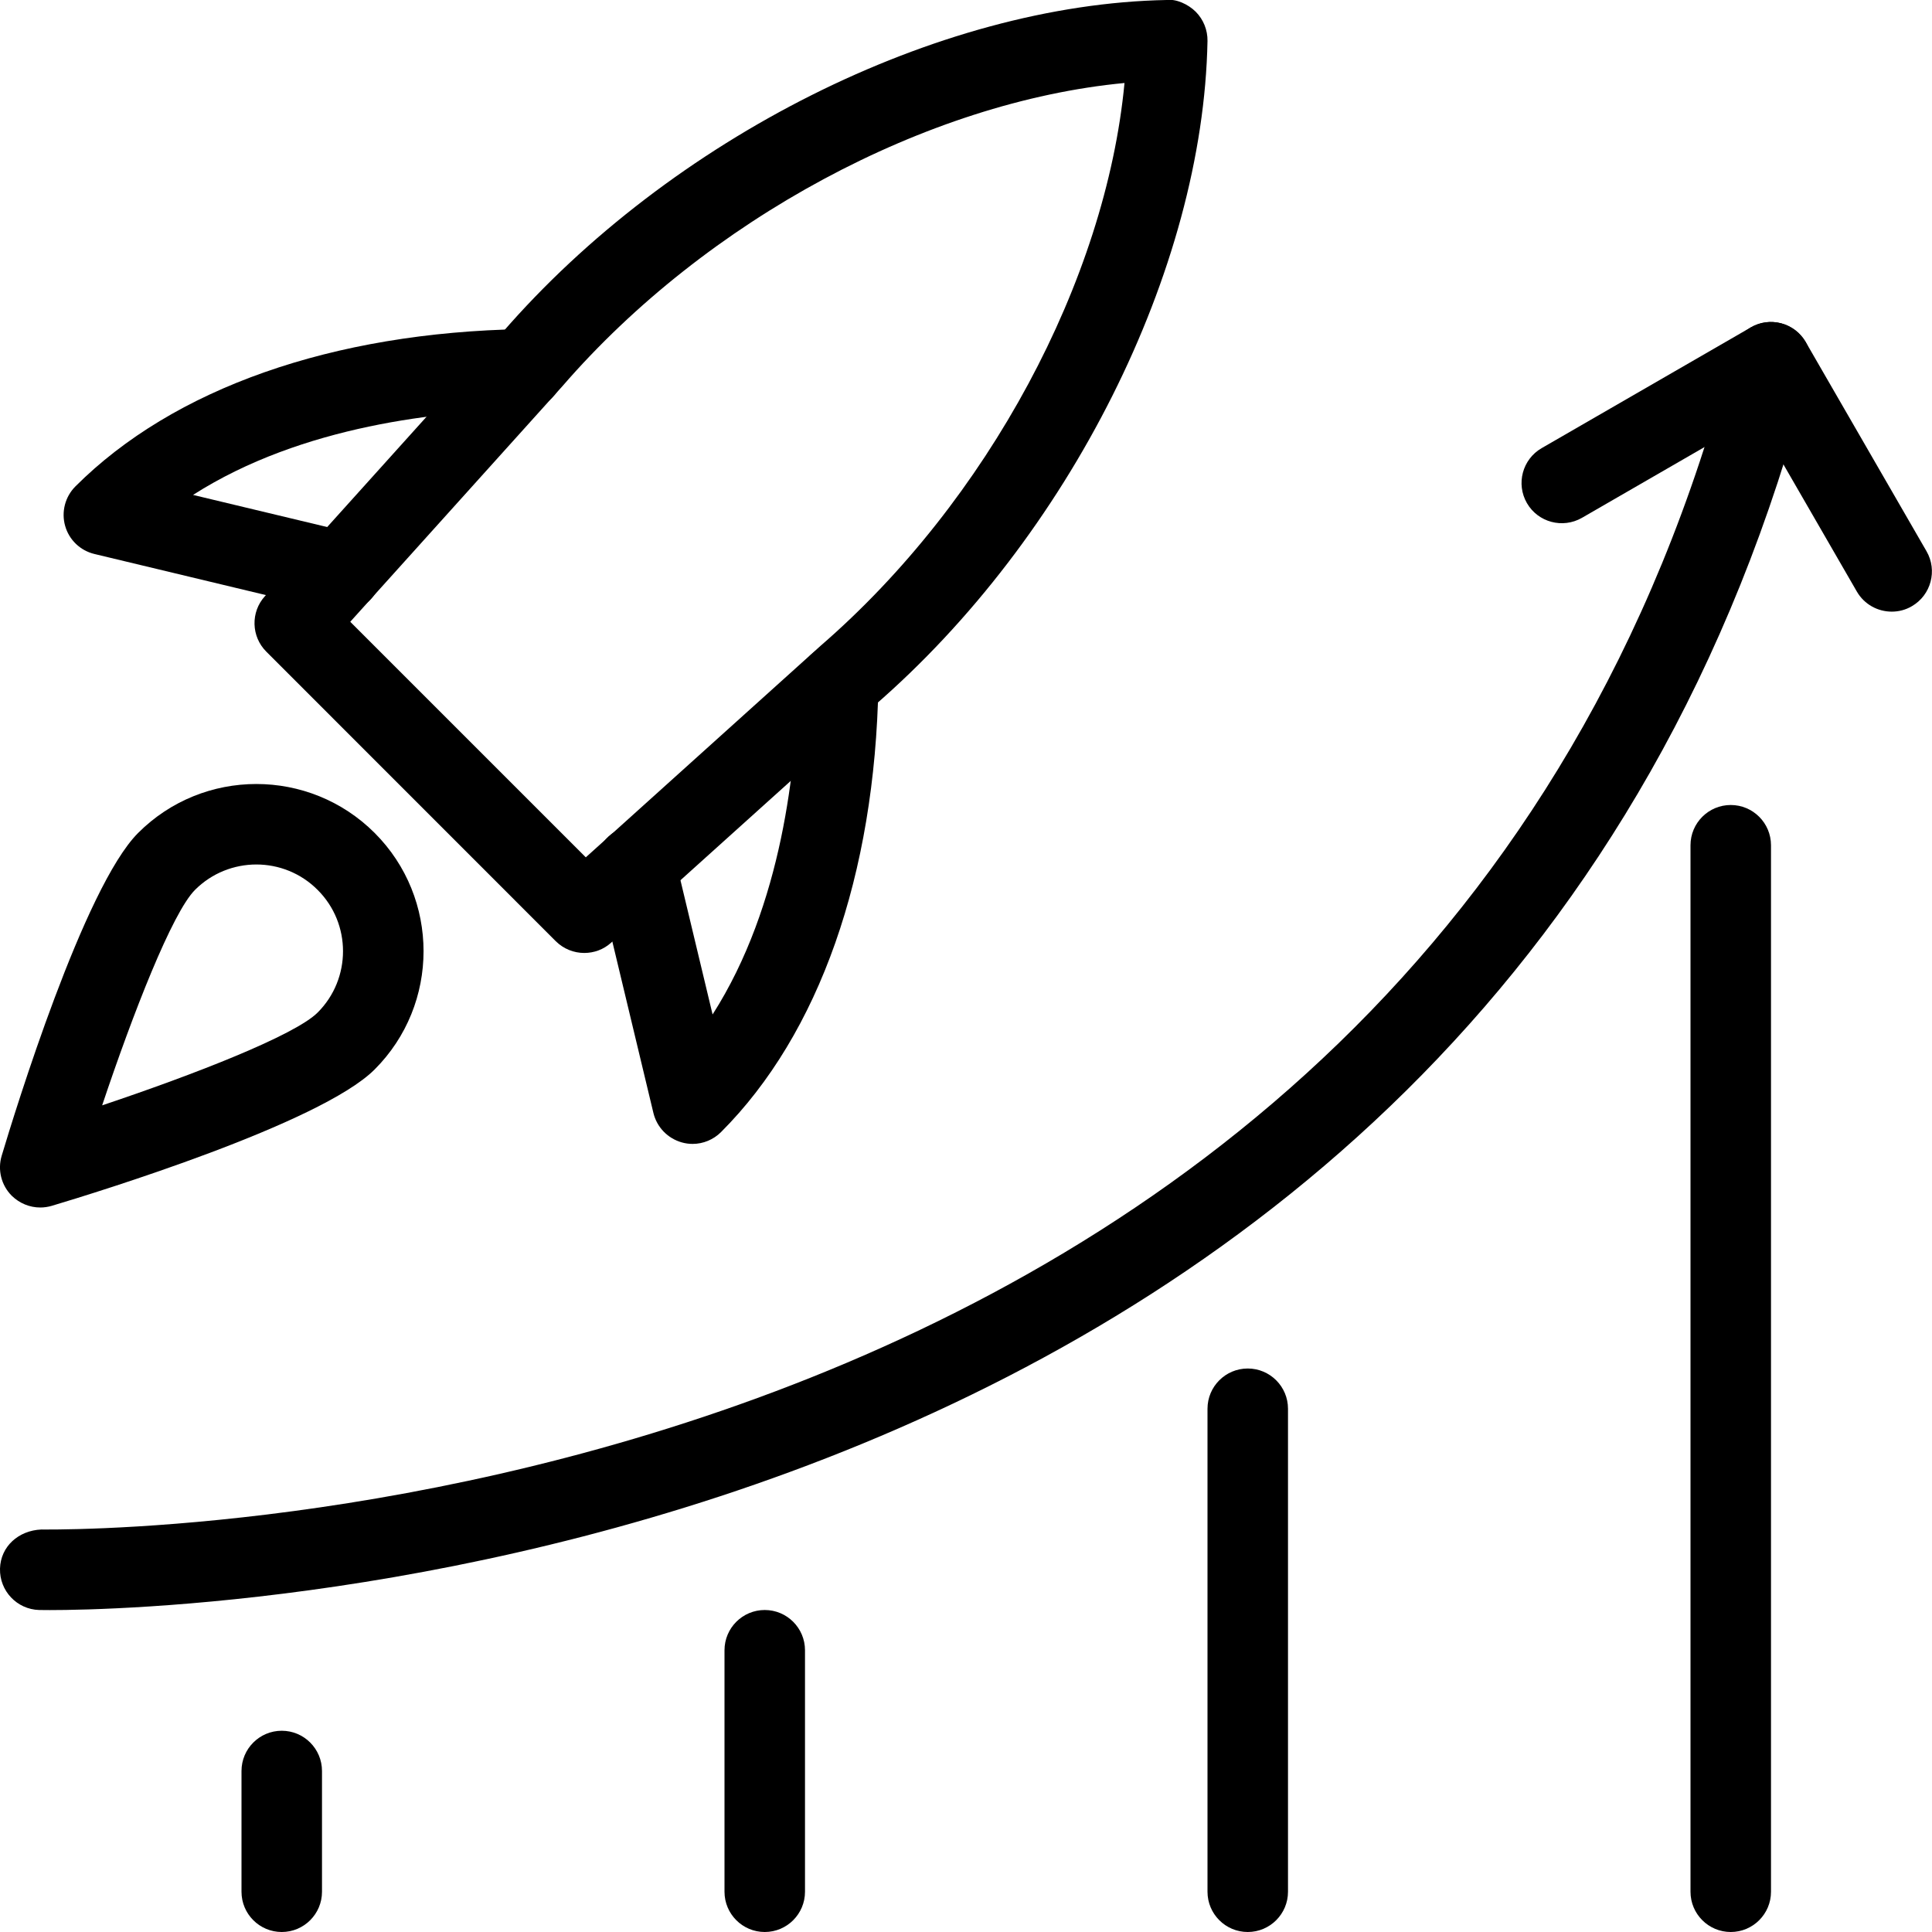
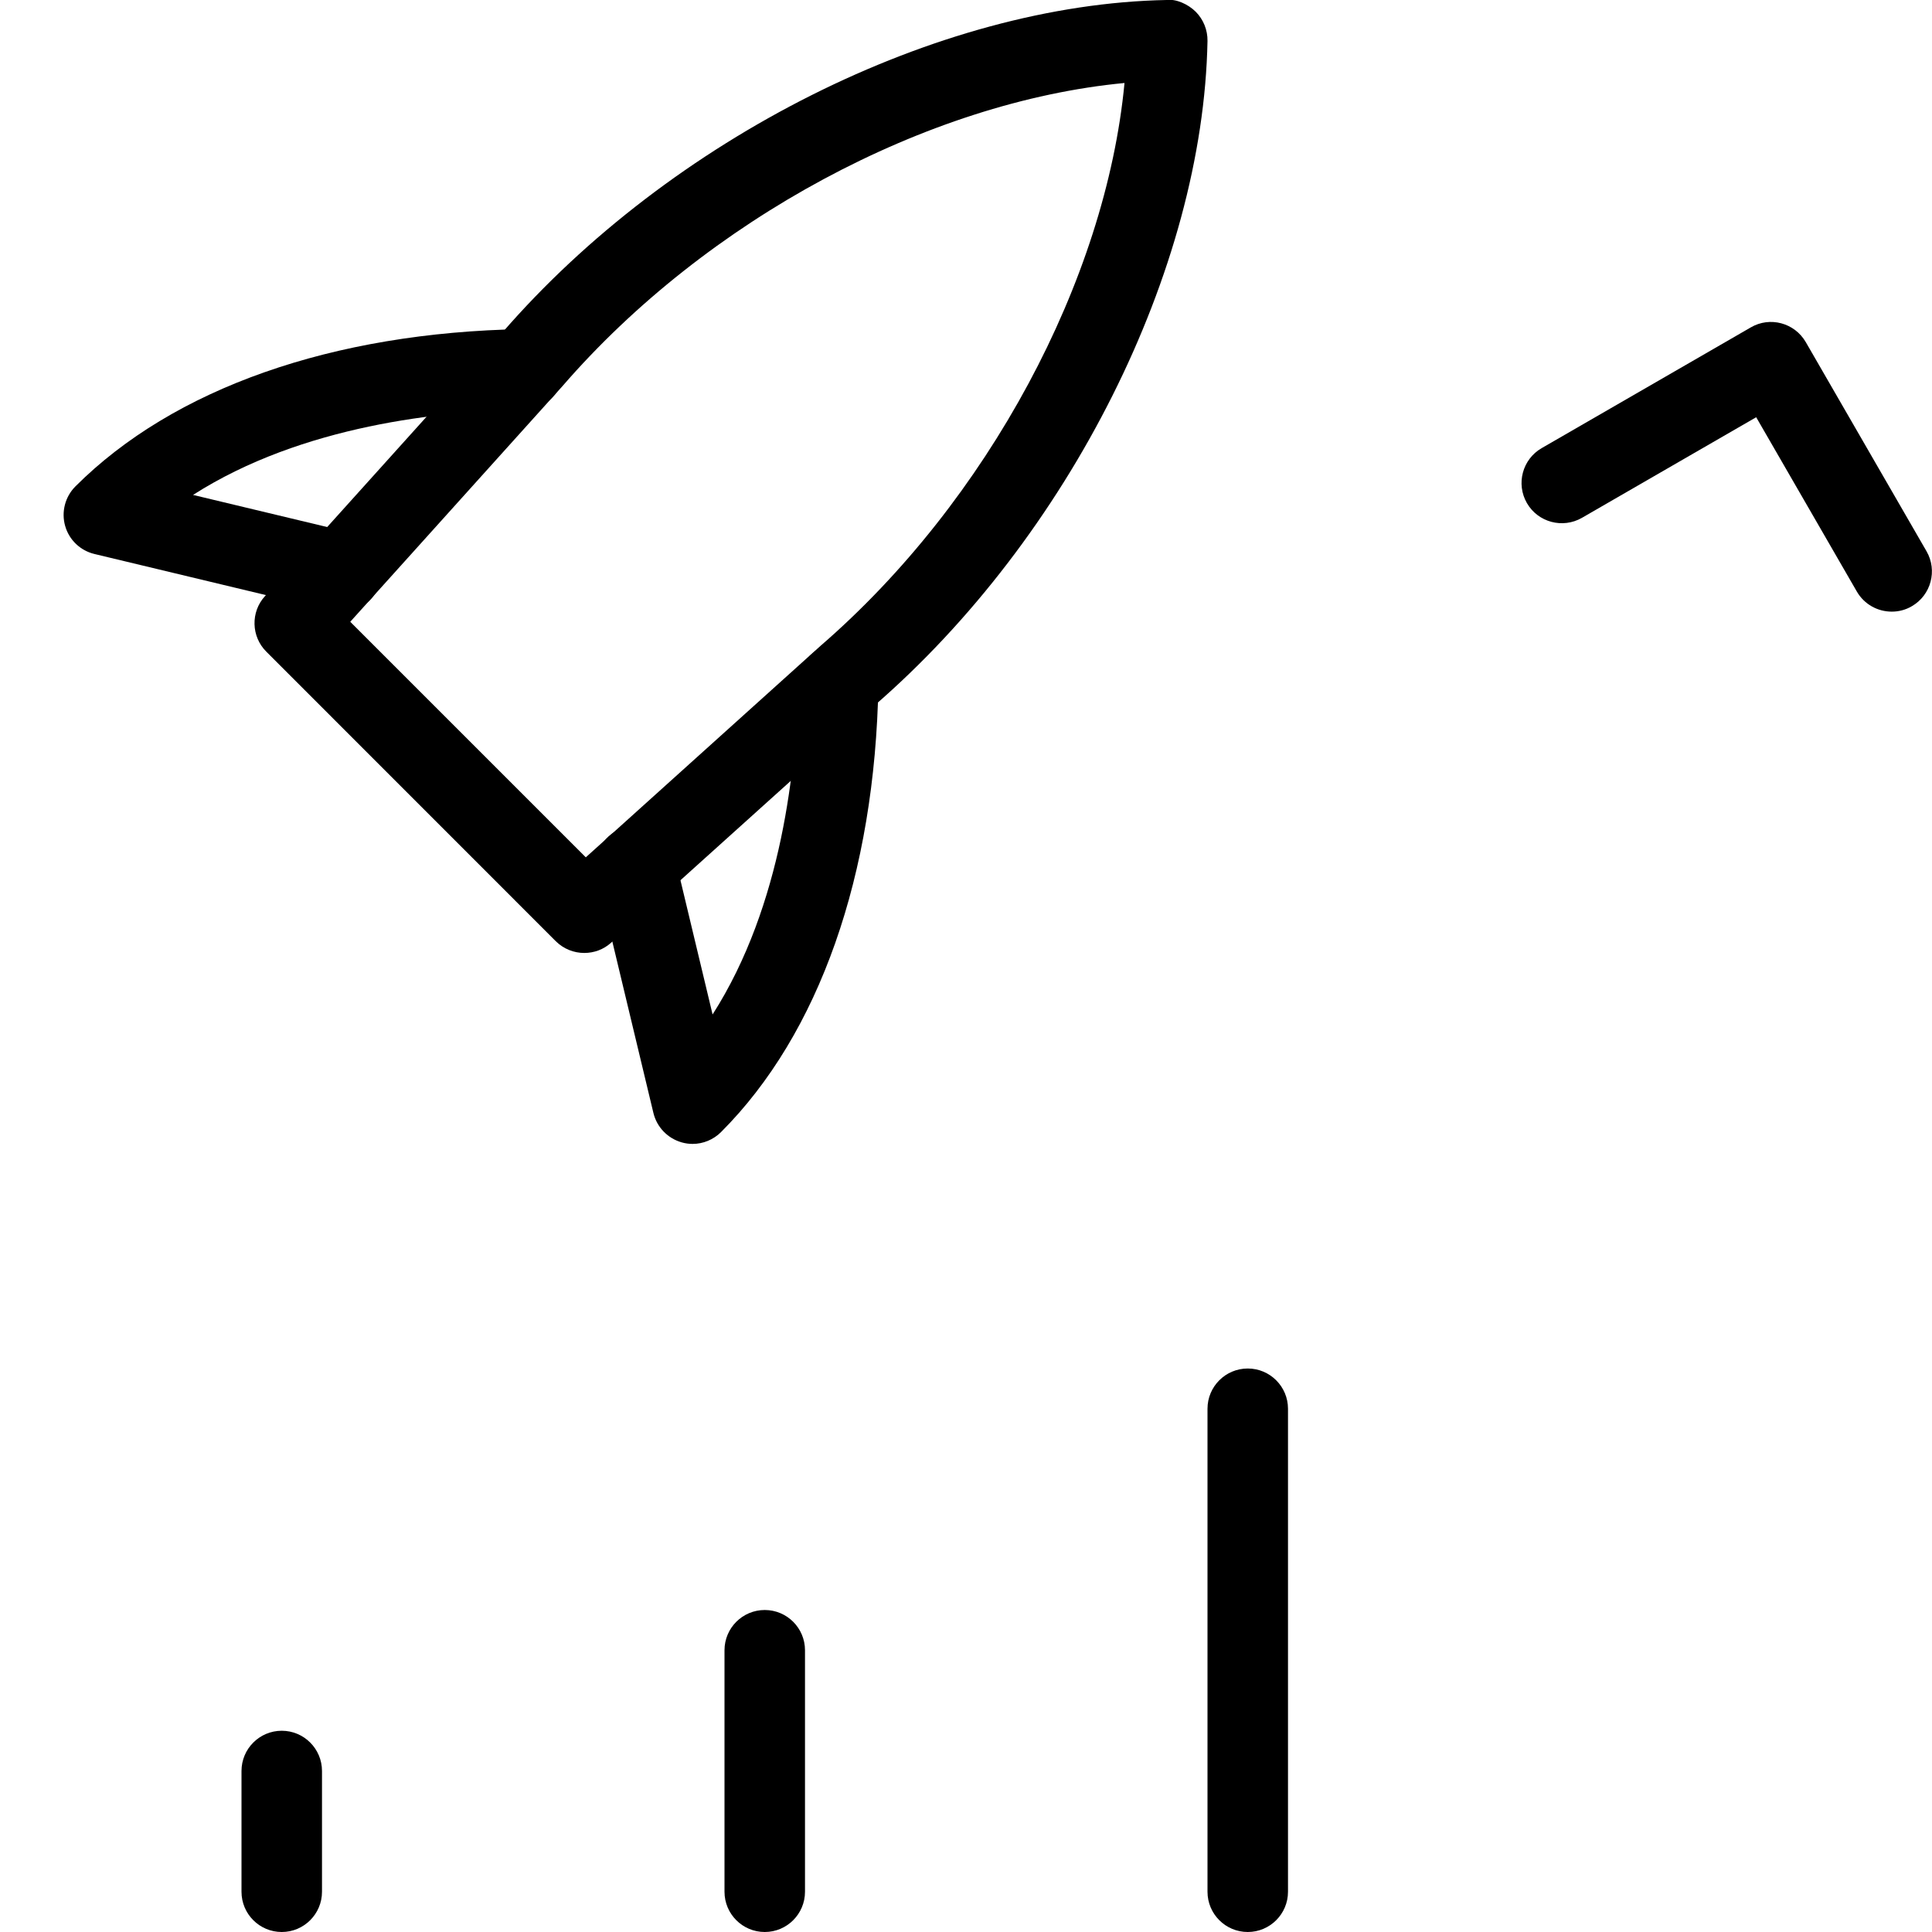
<svg xmlns="http://www.w3.org/2000/svg" id="light" enable-background="new 0 0 24 24" height="512" viewBox="0 0 24 24" width="512">
-   <path d="m.619 20.001c-.08 0-.125-.001-.133-.001-.276-.008-.493-.238-.486-.514.008-.276.23-.474.514-.486.166-.002 17.149.3 21.001-14.625.069-.268.341-.427.609-.359.267.069.428.342.359.609-3.866 14.983-20.216 15.376-21.864 15.376z" />
+   <path d="m.619 20.001z" />
  <path d="m23.5 7.598c-.173 0-.341-.089-.434-.25l-1.25-2.165-2.165 1.25c-.239.137-.545.056-.683-.183s-.056-.545.183-.683l2.598-1.5c.238-.139.544-.057.683.183l1.5 2.598c.138.239.056.545-.183.683-.078.046-.164.067-.249.067z" />
-   <path d="m21.5 24c-.276 0-.5-.224-.5-.5v-13c0-.276.224-.5.5-.5s.5.224.5.5v13c0 .276-.224.5-.5.5z" />
  <path d="m15.5 24c-.276 0-.5-.224-.5-.5v-6c0-.276.224-.5.5-.5s.5.224.5.5v6c0 .276-.224.5-.5.5z" />
  <path d="m9.5 24c-.276 0-.5-.224-.5-.5v-3c0-.276.224-.5.5-.5s.5.224.5.5v3c0 .276-.224.5-.5.5z" />
  <path d="m3.5 24c-.276 0-.5-.224-.5-.5v-1.5c0-.276.224-.5.5-.5s.5.224.5.5v1.5c0 .276-.224.5-.5.5z" />
  <path d="m7.258 11.838c-.128 0-.256-.049-.354-.146l-3.596-3.597c-.188-.188-.196-.491-.018-.688l2.946-3.271c2.093-2.417 5.413-4.083 8.255-4.136.118-.016.267.051.363.146.096.097.148.228.146.363-.053 2.842-1.719 6.162-4.144 8.261l-3.264 2.94c-.094.086-.214.128-.334.128zm-2.907-4.114 2.926 2.926 2.918-2.629c2.076-1.797 3.542-4.542 3.774-6.99-2.448.232-5.192 1.698-6.983 3.767z" />
  <path d="m8.604 14.21c-.045 0-.091-.006-.136-.019-.174-.05-.308-.188-.351-.365l-.707-2.95c-.064-.268.102-.538.37-.603.271-.063.539.102.603.37l.469 1.959c.869-1.359 1.042-3.098 1.06-4.115.005-.276.243-.492.509-.491.276.004.496.233.491.508-.042 2.366-.736 4.34-1.955 5.559-.095.095-.223.147-.353.147z" />
  <path d="m4.241 7.603c-.039 0-.078-.004-.117-.014l-2.95-.707c-.176-.042-.316-.175-.365-.35-.049-.174 0-.361.127-.489 1.219-1.219 3.193-1.913 5.56-1.955.277-.025.504.215.508.491s-.214.504-.491.509c-1.018.018-2.756.191-4.115 1.06l1.959.469c.268.064.434.334.37.603-.056.229-.26.383-.486.383z" />
-   <path d="m.5 15c-.131 0-.258-.052-.354-.146-.13-.13-.178-.321-.125-.497.165-.552 1.023-3.338 1.695-4.01.809-.81 2.126-.811 2.938 0 .81.81.81 2.128 0 2.938-.671.672-3.458 1.529-4.01 1.694-.048.014-.096.021-.144.021zm2.685-4.261c-.276 0-.552.105-.762.315-.284.284-.772 1.536-1.154 2.677 1.141-.382 2.394-.87 2.677-1.153.42-.42.42-1.104 0-1.523-.21-.211-.486-.316-.761-.316z" />
</svg>